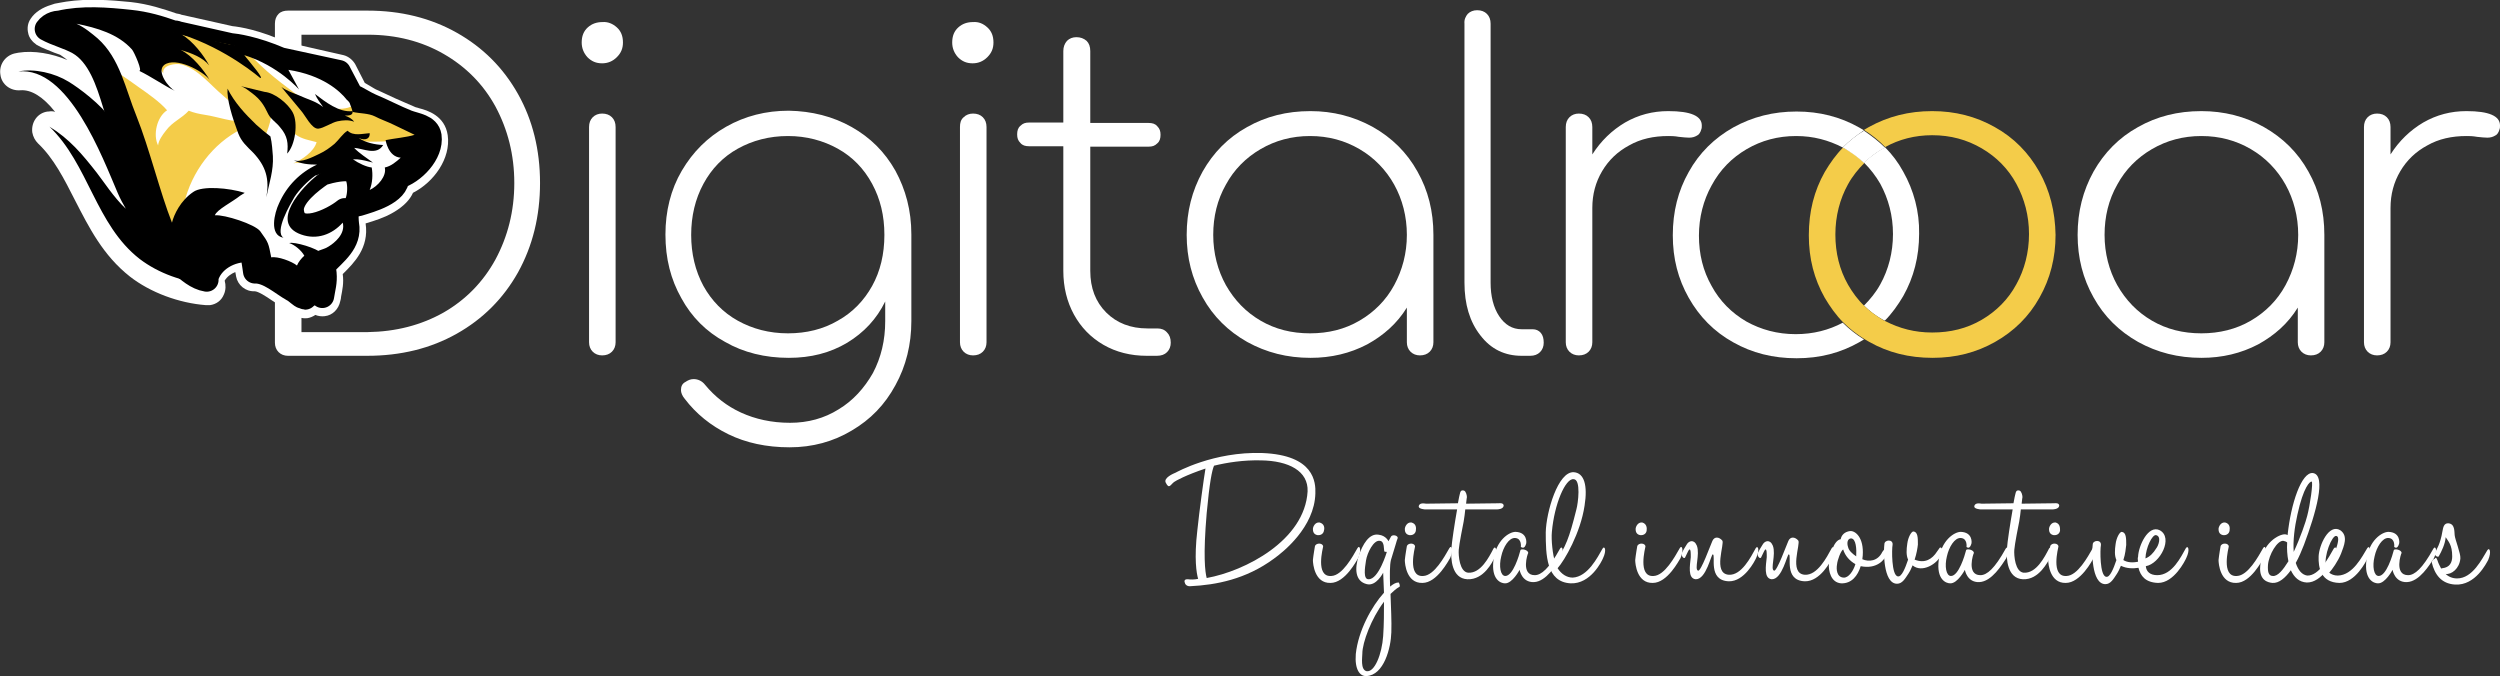
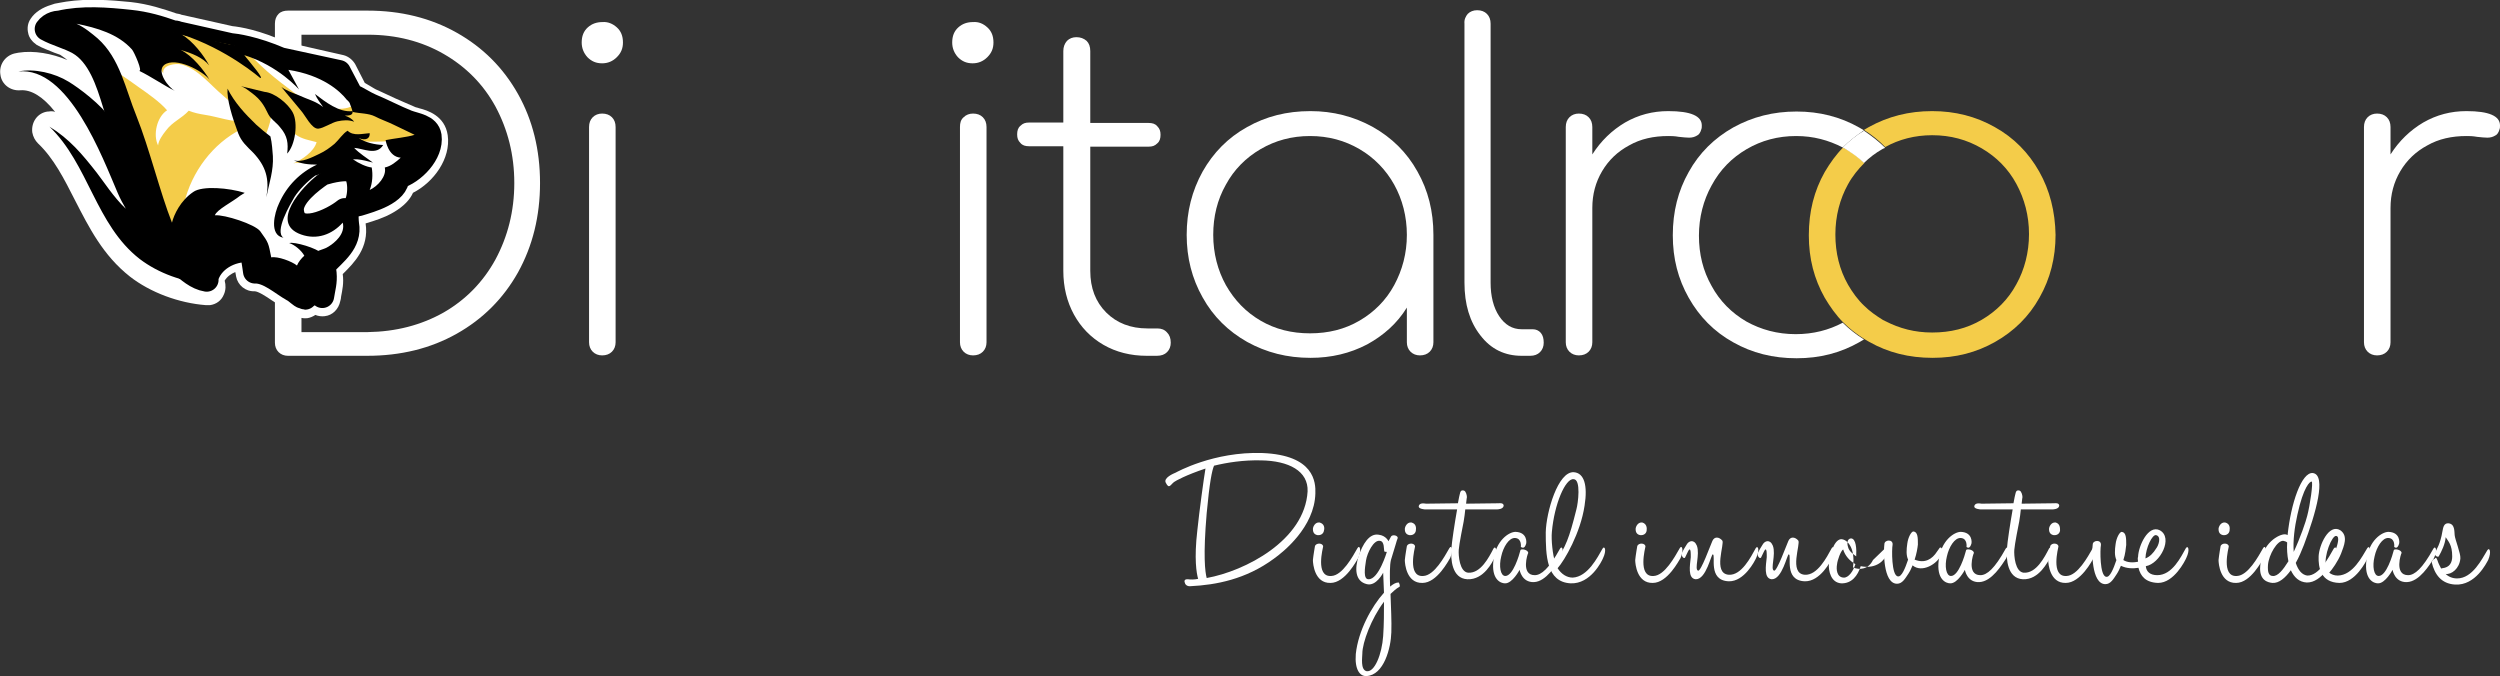
<svg xmlns="http://www.w3.org/2000/svg" version="1.1" id="Layer_1" x="0px" y="0px" viewBox="0 0 612 165.6" style="enable-background:new 0 0 612 165.6;" xml:space="preserve">
  <rect x="0" y="0" width="612" height="165.6" fill="#333333" stroke="none" />
  <style type="text/css">
	.st0{fill:#FFFFFF;}
	.st1{enable-background:new    ;}
	.st2{fill:none;stroke:#000000;stroke-width:5.812;stroke-linecap:round;stroke-linejoin:round;stroke-miterlimit:10;}
	.st3{fill:#F4CC49;}
	.st4{fill:#F06837;}
	.st5{fill:none;}
</style>
  <path class="st0" d="M111.8,8c6.4,3.6,11.4,8.6,15,15c3.6,6.4,5.4,13.7,5.4,21.8c0,8.1-1.8,15.4-5.4,21.9c-3.6,6.4-8.6,11.4-15,15  s-13.7,5.4-21.9,5.4H70.5c-0.9,0-1.7-0.3-2.3-0.9c-0.6-0.6-0.9-1.4-0.9-2.3V5.8c0-1,0.3-1.8,0.9-2.4s1.4-0.8,2.3-0.8H90  C98.1,2.6,105.4,4.4,111.8,8z M108.6,76.5c5.4-3.1,9.7-7.5,12.7-13c3-5.6,4.6-11.8,4.6-18.7c0-6.9-1.6-13.1-4.6-18.7  c-3-5.5-7.3-9.8-12.7-12.9c-5.4-3.1-11.6-4.7-18.5-4.7H73.8v72.8H90C96.9,81.2,103.1,79.6,108.6,76.5z" />
  <path class="st0" d="M151,6.7c1,0.9,1.5,2.1,1.5,3.7c0,1.5-0.5,2.6-1.5,3.6s-2.2,1.5-3.6,1.5c-1.5,0-2.6-0.5-3.6-1.5  c-0.9-1-1.4-2.2-1.4-3.6c0-1.6,0.5-2.8,1.5-3.7c1-0.9,2.2-1.3,3.6-1.3C148.8,5.3,150,5.8,151,6.7z M145.1,28.7  c0.6-0.6,1.4-0.9,2.3-0.9c1,0,1.8,0.3,2.4,0.9c0.6,0.6,0.9,1.4,0.9,2.4v52.7c0,0.9-0.3,1.7-0.9,2.3c-0.6,0.6-1.4,0.9-2.4,0.9  c-0.9,0-1.7-0.3-2.3-0.9s-0.9-1.4-0.9-2.3V31.1C144.2,30.1,144.5,29.3,145.1,28.7z" />
-   <path class="st0" d="M208.5,31.1c4.6,2.6,8.1,6.1,10.7,10.7c2.5,4.6,3.9,9.7,3.9,15.6v21.2c0,5.7-1.3,11-3.9,15.7  c-2.6,4.8-6.1,8.4-10.7,11.1c-4.5,2.7-9.6,4.1-15.2,4.1c-5.7,0-10.7-1.1-15-3.2s-7.9-5-10.7-8.7c-0.6-0.7-0.9-1.5-0.9-2.1  c0-0.9,0.3-1.6,1.1-2c0.6-0.4,1.2-0.7,2-0.7c1.1,0,2.1,0.5,2.8,1.4c2.4,2.9,5.3,5.2,8.8,6.8c3.5,1.6,7.5,2.5,12,2.5  c4.4,0,8.4-1.1,11.9-3.3c3.5-2.1,6.3-5.2,8.4-8.9c2-3.8,3-8,3-12.7v-4.8c-2.1,4.3-5.2,7.6-9.3,10.1c-4.2,2.5-8.9,3.7-14.3,3.7  c-5.8,0-11.1-1.3-15.6-3.9c-4.6-2.5-8.2-6.1-10.7-10.7c-2.6-4.6-3.9-9.7-3.9-15.6c0-5.7,1.3-11,4-15.6s6.3-8.2,10.9-10.8  c4.6-2.6,9.7-3.9,15.3-3.9C198.7,27.2,203.9,28.5,208.5,31.1z M205.1,78.5c3.6-2,6.4-4.9,8.4-8.5s3-7.8,3-12.5s-1-8.8-3-12.5  s-4.8-6.6-8.4-8.6c-3.6-2-7.7-3.1-12.2-3.1c-4.6,0-8.7,1.1-12.3,3.1s-6.4,4.9-8.4,8.6s-3,7.9-3,12.5s1,8.8,3,12.5  c2,3.6,4.8,6.5,8.4,8.5c3.6,2,7.7,3.1,12.3,3.1C197.4,81.6,201.5,80.6,205.1,78.5z" />
  <path class="st0" d="M241.7,6.7c1,0.9,1.5,2.1,1.5,3.7c0,1.5-0.5,2.6-1.5,3.6s-2.2,1.5-3.6,1.5c-1.5,0-2.6-0.5-3.6-1.5  c-0.9-1-1.4-2.2-1.4-3.6c0-1.6,0.5-2.8,1.5-3.7c1-0.9,2.2-1.3,3.6-1.3C239.6,5.3,240.7,5.8,241.7,6.7z M235.9,28.7  c0.6-0.6,1.4-0.9,2.3-0.9c1,0,1.8,0.3,2.4,0.9c0.6,0.6,0.9,1.4,0.9,2.4v52.7c0,0.9-0.3,1.7-0.9,2.3c-0.6,0.6-1.4,0.9-2.4,0.9  c-0.9,0-1.7-0.3-2.3-0.9s-0.9-1.4-0.9-2.3V31.1C235,30.1,235.2,29.3,235.9,28.7z" />
  <path class="st0" d="M285.7,81.4c0.6,0.6,0.9,1.4,0.9,2.5c0,0.9-0.3,1.7-0.9,2.3c-0.6,0.6-1.4,0.9-2.5,0.9h-2.5  c-3.9,0-7.5-0.9-10.6-2.7c-3.1-1.8-5.5-4.3-7.2-7.4s-2.6-6.7-2.6-10.7V35.8h-8.4c-0.9,0-1.6-0.2-2.1-0.8c-0.6-0.6-0.8-1.2-0.8-2.1  s0.2-1.6,0.8-2.1c0.6-0.6,1.2-0.8,2.1-0.8h8.4V12.5c0-1,0.3-1.8,0.9-2.5c0.6-0.6,1.4-0.9,2.3-0.9c1,0,1.8,0.3,2.5,0.9  c0.6,0.6,0.9,1.4,0.9,2.5v17.6h14.3c0.9,0,1.6,0.2,2.1,0.8c0.6,0.6,0.8,1.2,0.8,2.1s-0.2,1.6-0.8,2.1c-0.6,0.6-1.2,0.8-2.1,0.8  h-14.3v30.4c0,4.2,1.3,7.6,3.9,10.2s6,3.9,10.1,3.9h2.4C284.3,80.4,285.1,80.7,285.7,81.4z" />
  <path class="st0" d="M336.1,31.1c4.6,2.6,8.3,6.2,10.9,10.9c2.6,4.6,3.9,9.7,3.9,15.5v26.3c0,0.9-0.3,1.7-0.9,2.3  c-0.6,0.6-1.4,0.9-2.4,0.9c-0.9,0-1.7-0.3-2.3-0.9c-0.6-0.6-0.9-1.4-0.9-2.3v-8.5c-2.4,3.9-5.7,6.8-9.7,9c-4.2,2.2-8.8,3.3-13.9,3.3  c-5.7,0-10.8-1.3-15.5-3.9c-4.6-2.6-8.3-6.2-10.9-10.9c-2.6-4.6-3.9-9.7-3.9-15.3c0-5.7,1.3-10.8,3.9-15.5  c2.6-4.6,6.2-8.3,10.9-10.9c4.6-2.6,9.7-3.9,15.5-3.9C326.3,27.2,331.4,28.5,336.1,31.1z M332.8,78.5c3.6-2.1,6.5-5,8.5-8.7  s3.1-7.8,3.1-12.3s-1.1-8.7-3.1-12.3c-2-3.6-4.9-6.6-8.5-8.7s-7.6-3.2-12.1-3.2s-8.5,1.1-12.1,3.2s-6.5,5-8.5,8.7  C298,48.9,297,53,297,57.5s1.1,8.7,3.1,12.3c2.1,3.7,4.9,6.6,8.5,8.7s7.6,3.1,12.1,3.1C325.2,81.6,329.2,80.6,332.8,78.5z" />
  <path class="st0" d="M359.3,3.4c0.6-0.6,1.4-0.9,2.3-0.9c1,0,1.8,0.3,2.4,0.9s0.9,1.4,0.9,2.4v63.4c0,3.3,0.7,6.1,2.1,8.2  s3.2,3.2,5.5,3.2h2.7c0.8,0,1.5,0.3,2,0.9s0.7,1.4,0.7,2.4c0,0.9-0.3,1.7-0.9,2.3c-0.6,0.6-1.4,0.9-2.4,0.9h-2.1  c-4.1,0-7.5-1.6-10.1-5c-2.6-3.3-3.9-7.6-3.9-12.9V5.8C358.4,4.8,358.8,4,359.3,3.4z" />
  <path class="st0" d="M416.6,30.7c0,0.3,0,0.7-0.1,0.9c-0.2,0.8-0.6,1.4-1.1,1.6c-0.5,0.3-1.1,0.5-1.9,0.5c-0.7,0-1.5-0.1-2.5-0.2  c-1.1-0.2-2-0.2-2.6-0.2c-3.6,0-6.8,0.7-9.6,2.3c-2.8,1.5-5,3.6-6.6,6.3c-1.6,2.7-2.4,5.7-2.4,9v32.9c0,0.9-0.3,1.7-0.9,2.3  c-0.6,0.6-1.4,0.9-2.4,0.9c-0.9,0-1.7-0.3-2.3-0.9c-0.6-0.6-0.9-1.4-0.9-2.3V31.1c0-1,0.3-1.8,0.9-2.4s1.4-0.9,2.3-0.9  c1,0,1.8,0.3,2.4,0.9s0.9,1.4,0.9,2.4v6.7c2.1-3.3,4.8-5.9,8-7.8c3.3-1.9,6.8-2.8,10.6-2.8C413.9,27.2,416.6,28.4,416.6,30.7z" />
  <g class="st1">
    <g class="st1">
-       <path class="st0" d="M554.2,31.1c4.6,2.6,8.3,6.2,10.9,10.9c2.6,4.6,3.9,9.7,3.9,15.5v26.3c0,0.9-0.3,1.7-0.9,2.3    c-0.6,0.6-1.4,0.9-2.4,0.9c-0.9,0-1.7-0.3-2.3-0.9s-0.9-1.4-0.9-2.3v-8.5c-2.4,3.9-5.7,6.8-9.7,9c-4.2,2.2-8.8,3.3-13.9,3.3    c-5.7,0-10.8-1.3-15.5-3.9c-4.6-2.6-8.3-6.2-10.9-10.9c-2.6-4.6-3.9-9.7-3.9-15.3c0-5.7,1.3-10.8,3.9-15.5    c2.6-4.6,6.2-8.3,10.9-10.9c4.6-2.6,9.7-3.9,15.5-3.9C544.4,27.2,549.6,28.5,554.2,31.1z M551,78.5c3.6-2.1,6.5-5,8.5-8.7    s3.1-7.8,3.1-12.3s-1.1-8.7-3.1-12.3c-2-3.6-4.9-6.6-8.5-8.7s-7.6-3.2-12.1-3.2s-8.5,1.1-12.1,3.2s-6.5,5-8.5,8.7    c-2.1,3.7-3.1,7.8-3.1,12.3s1.1,8.7,3.1,12.3c2.1,3.7,4.9,6.6,8.5,8.7s7.6,3.1,12.1,3.1C543.3,81.6,547.4,80.6,551,78.5z" />
      <path class="st0" d="M612,30.7c0,0.3,0,0.7-0.1,0.9c-0.2,0.8-0.6,1.4-1.1,1.6c-0.5,0.3-1.1,0.5-1.9,0.5c-0.7,0-1.5-0.1-2.5-0.2    c-1.1-0.2-2-0.2-2.6-0.2c-3.6,0-6.8,0.7-9.6,2.3c-2.8,1.5-5,3.6-6.6,6.3c-1.6,2.7-2.4,5.7-2.4,9v32.9c0,0.9-0.3,1.7-0.9,2.3    c-0.6,0.6-1.4,0.9-2.4,0.9c-0.9,0-1.7-0.3-2.3-0.9s-0.9-1.4-0.9-2.3V31.1c0-1,0.3-1.8,0.9-2.4c0.6-0.6,1.4-0.9,2.3-0.9    c1,0,1.8,0.3,2.4,0.9c0.6,0.6,0.9,1.4,0.9,2.4v6.7c2.1-3.3,4.8-5.9,8-7.8c3.3-1.9,6.8-2.8,10.6-2.8C609.3,27.2,612,28.4,612,30.7z    " />
    </g>
  </g>
  <g>
    <path class="st0" d="M0.1,18.3c0.3,2.4,2.5,4,4.9,3.8c2.6-0.2,5.5,1.5,8.5,5.3c-0.5-0.2-1-0.2-1.6-0.1l0,0l0,0c-0.1,0-0.1,0-0.2,0   l0,0l0,0l0,0c-2.5,0.3-4.1,2.6-3.8,5.1c0.2,1.1,0.7,2,1.4,2.7c3.9,3.7,6.4,8.7,9.1,14c3.4,6.6,6.8,13.4,13.4,18.6   c5,3.9,12,6.5,18.6,7c0.3,0,0.7,0,1,0c1.5-0.2,2.8-1.1,3.4-2.6c0.5-1.1,0.5-2.3,0.2-3.4c0.6-1,1.6-1.7,2.6-2.1   c0.1,0.3,0.1,0.7,0.2,1.1c0.4,2.1,2.3,3.7,4.5,3.6c0.9,0,2.9,1.3,4.2,2.2c0.9,0.6,1.9,1.2,2.9,1.8c0.1,0.1,0.3,0.2,0.5,0.4   c0.7,0.6,1.6,1.1,2.5,1.6c0.8,0.5,1.8,0.7,2.8,0.6c0.7-0.1,1.4-0.4,2-0.8c0.7,0.3,1.6,0.4,2.3,0.3l0,0c1.9-0.2,3.4-1.7,3.8-3.7   c0.1-0.4,0.2-0.7,0.2-1.1c0.3-1.6,0.7-3.3,0.4-5.5l0,0l0.2-0.2c2.5-2.5,6.3-6.2,5.4-12.2c0.1,0,0.2-0.1,0.3-0.1   c1.7-0.5,4.3-1.3,6.5-2.6c2.6-1.5,4.1-3.2,4.8-4.8c5.1-2.6,9.3-8.4,8.5-14.1c-0.7-4.8-5-6.1-7-6.6c-0.5-0.2-0.9-0.2-1.2-0.4   c-1.5-0.6-2.9-1.3-4.6-2c-1.4-0.7-2.9-1.3-4.3-2c-0.6-0.2-1.3-0.7-2-1.1c-0.4-0.2-0.8-0.5-1.2-0.7L87,15.8c-0.6-1.1-1.7-2-2.9-2.3   L70,10.3c-6.4-2.9-11.1-3.7-13.1-3.9c-3.2-0.7-8.8-2-12.5-2.8c-0.4-0.2-0.8-0.2-1.2-0.3C40,2.2,36.4,1,32,0.5   C27,0,21.5-0.4,16.2,0.4c-1,0.2-1.9,0.3-2.8,0.5c-0.3,0.1-0.6,0.2-0.9,0.3c-2,0.6-3.9,1.7-5,3.4c-0.7,1-0.9,2.3-0.6,3.5   C7.1,9.3,8,10.3,9,11c1.4,0.8,2.9,1.3,4.3,1.9c0.5,0.2,0.9,0.3,1.4,0.5l0.3,0.2c0.6,0.4,1,0.7,1.5,1.1c-3.8-1.6-8.2-2.4-12-1.8   c-0.3,0.1-0.7,0.1-1,0.2C1.2,13.7-0.3,15.9,0.1,18.3z" />
    <path class="st2" d="M11.4,7.1c2.3,1.3,5.3,2,7.8,3.4c5.1,2.9,7.2,9.7,8.8,14.9c3.2,9.7,5.4,19.8,9.7,29.2c1.6,3.5,3.4,7.4,6.5,10   c1.8,1.6,3.9,3.5,6.4,3.9c-0.2-0.2-0.4-0.6-0.5-0.9c0.2,0.2,0.3,0.4,0.4,0.6c1.1-4.5,6-7.2,10.5-6.9c1.1,1.6,1.1,3.4,1.4,5.2   c3.3-0.1,6.6,3,9.3,4.5c0.7,0.3,1.9,1.6,2.5,1.7c0.9,0.2,0.1,0.4,1-0.2c1.1-0.8,2-2.7,2.1-3.9c1,1.1,1.1,2.7,1.6,3.9   c0.3-2,0.8-3.4,0.6-5.6c-0.1-0.5-0.1-1.2-0.2-2l0,0c2.7-2.9,6.5-5.5,5.7-10c-0.2-1.2,0.1-1.9-0.6-3.5c-2.9,2.4-12.2,7-12.9,0.3   c-0.4-3.5,4.6-7.3,7.4-9.2c2.3-0.7,5.9-1.5,7.4-0.7c2.1,1.1,1.9,6.6,0.7,8.4c0.4-0.2,0.8-0.3,1.2-0.6C88,49.8,88,49.8,87.8,50   c2.9-0.9,9.6-2.7,9.5-6.6c3.9-1.1,8.5-5.8,7.9-10.1c-0.4-2.5-3.4-2.7-5.5-3.5c-3-1.2-6-2.8-8.9-4c-1.6-0.7-3.2-1.8-4.8-2.5l-3-5.7   l-14.3-3.1c-6.5-2.8-11.1-3.4-12.3-3.5c-2.9-0.7-9.1-2-12.9-2.9c-0.4-0.2-0.7-0.2-1.1-0.2C39,6.7,35.7,5.7,31.8,5.3   c-5.6-0.6-11.7-1.1-17.2,0.2c0.2,0,0.4,0.1,0.7,0.1C14.2,5.3,12.4,5.7,11.4,7.1z M16,5.4C16,5.4,15.9,5.4,16,5.4   C15.9,5.4,15.9,5.4,16,5.4C15.9,5.4,15.9,5.4,16,5.4z" />
    <path d="M79.4,65c2.7-2.9,6.5-5.5,5.7-10c-0.2-1.2,0.1-1.9-0.6-3.5c-2.9,2.4-12.2,7-12.9,0.3c-0.4-3.7,5-7.6,7.7-9.4   c1.6-1.1,3.3-1.6,5-2.5c-0.1-1.4-1.3-1.9-2.5-2.2c-2.8-0.8-5.2,0.1-7.7,1.2c-6,2.7-10.1,9.2-10.5,15.6c-0.3,5.9,2.1,10.9,8.5,11.4   C75,66.1,78.4,66.1,79.4,65z" />
    <path class="st0" d="M14.2,5.8c2,1.1,3.9,2.6,5.6,4.1c2,1.9,3.9,3.9,5.7,6.1c1.7,2.1,3.2,4.3,4.5,6.7c3.3,5.8,5,12.4,7,18.8   c1,3.2,2,6.4,3.4,9.5c1.4,3.2,2.9,6.1,4.8,9.2c0.1,0.2,0.2,0.3,0.3,0.5s0.2,0.3,0.3,0.5c1-1.8,3.1-2.5,5-3.3c2.4-0.8,5.6-2.2,8-1.1   c1.9,0.8,2.8,3,3.6,4.8c0.9,2,1.6,3.4,3.8,4c1.5,0.4,2.9,0.5,4.3,1.1c1.1,0.5,2.1,1.6,3.4,1.9c0.6-0.7,1.1-1.6,1.9-2.1   c0.2,0.3,0.7,0.7,1,1.1c0.9-1.7-0.6-3.9,0.1-5.4c0.3-0.8,2.2-1.1,3.1-1.6c2-1.1,4.6-3.4,3.9-6.1c-2.6,2.9-6.3,4.3-10.2,2.9   c-7.9-2.8,0.4-11.8,4.1-14.6c2.7-2,5.7-4.1,9.2-2.5c3.7,1.6,3.9,4.8,2.3,8c1.8-1.7,4.5-2,6-3.9c1-1.4,1-3.3,2.3-4.1   c2.2-1.5,5.1-4.5,2.1-6.6c0,0-0.1-0.1-0.2-0.1c-3.6-2.4-8.1-3.5-11.6-6.3c-0.7-0.6-1.2-1.3-1.6-2c-0.6-1-1.1-2-1.8-2.9   c-1.4-1.6-3.4-2.7-5.4-3.5c-5.3-2.3-10.9-4.6-16.4-6.2c-1.5-0.4-3-0.8-4.6-1.2c-3.4-0.8-6.7-1.4-10.1-2l-0.2-0.1   c-7.6-2-15.6-2.8-23.5-3.2c-1.1-0.1-2.1-0.1-3.2-0.2C18.8,5.6,16.9,5.4,14.2,5.8z" />
    <path class="st3" d="M25.4,15.9c3,1.4,5.7,3.4,8.5,5.4c2.3,1.6,5.3,3.7,7,5.7c-2.5,1.6-3.5,6-2.2,8.6c0.1-1.2,1.1-2.6,1.9-3.6   c1.6-2.2,3.9-3,5.6-4.9c1.2,0.5,2.6,0.8,3.9,1c3.4,0.5,6.7,1.9,10.2,1.6c-0.9-1-1.4-2.2-2.4-3.2c-1.1-1.1-2.1-2.1-3.4-3.2   c-3-2.5-6-6.4-10-7.5c-1.4-0.4-5,0.1-4.5,2.2c-2-3.5-5.2-6.3-8.6-8.4c-1.9-1.2-4.5-2.7-7.1-3.5c7.9,0.4,15.9,1.1,23.5,3.2L48,9.4   c3.4,0.6,6.7,1.1,10.1,2c2,1.1,4,2.9,5.7,4.6c2.1,2,4.5,3.9,6.9,5.7c3.2,2.5,6.5,4.9,10.7,5c1,0,3.9,0,4.8-0.8   c0.2-0.2,0.2-0.4,0.2-0.7c0.4,0.7,0.7,1.9,1.6,2c7.9,1.1,12.5,4.4,16.1,6.8c0.1,0-3.2,2-3.1,2c-0.9,0.7-3.3-1.6-4.5-1.5   c-3.9,0.2-8.3,0.5-12-0.7c-1.5,2.5-4.6,5.2-7.5,6c-1.8,0.5-3.4-0.3-5.2,0.2c2-0.8,5.1-2.9,5.7-5.2c-1.8-0.5-3.5-0.7-5.2-1.9   c-3.4-2.3-3.9-6.7-6.8-9.5c-0.2,1,0.6,2.2,0.7,3.2c0.2,1.1,0.2,2.2-0.1,3.3c-0.5,1.9-1.3,3.7-2,5.6c-0.3-0.3-0.7-0.7-1.1-0.8   c0.2-2-1.6-4.3-3.9-3.1c-7,3.5-12.2,10.5-14,18.1c-0.7,3.2-0.9,6.6-0.7,9.8c-1.1-1.6-2-3.9-2.5-5.2c-1.2-2.7-2.2-5.5-3.4-8.3   c-1.6-3.4-2.9-7.2-3.7-10.9c-0.6-2.8-1.6-5.5-2.8-8C30,23.1,26.8,19.8,25.4,15.9C25.3,15.9,25.4,15.9,25.4,15.9z" />
    <path class="st4" d="M18.8,5.3c0.3-0.1,0.7-0.1,1.1-0.2C19.5,5.3,19.1,5.3,18.8,5.3z" />
    <g>
      <path d="M86.7,29.8c-1.4-0.5-2.6-0.4-4.1-0.1c-1.4,0.3-3.4,1.7-4.7,1.8c-1.6,0.1-3.2-3.3-4.2-4.4c-1.6-2-3.3-3.9-4.8-5.8    c1,0.8,2.9,1.5,4.2,2c2.1,1,4.1,1.4,6,2.9c-0.7-1-1.5-2-2-3.2c2.5,1.9,5.9,4.6,9.2,4.2c0.2,1.1-1,1.1-1.9,1.1    C85.3,28.6,86.1,29,86.7,29.8z" />
      <path d="M65.7,28c-1.1-2.3-1.9-3.6-4-5.2c-0.8-0.6-1.8-1.4-2.7-1.7l5.8,1.4c2.4,0.2,5.7,2.8,6.9,5.1c1.3,2.5,0.6,7.9-1.4,10    c0.3-2.5,0.1-4.3-1.7-6.4C67.6,29.9,66.4,29.3,65.7,28z" />
      <path d="M62,37.4c-1.6-1.6-2.9-2.7-3.7-4.8c-1.5-4-2.8-8.3-2.6-10.9c1.7,3.4,4.3,6.2,7,8.8c1.1,1,2.3,2,3.5,2.9    c0.4,1.6,0.5,3.6,0.6,4.8c0.2,3.5-0.9,6.6-1.6,10.1C66,43.8,65.1,40.7,62,37.4z" />
      <path d="M4.5,17.5c3.9-0.8,8.9,0.4,12.3,2.5c2.5,1.5,8,5.6,10.5,9.3c-2.1-7.4-2.6-14.4-9.7-19.3c1.7,1.1,3.4,2.3,5.1,3.5    c-1-1.2-2.1-2.3-3.4-3c-0.9-0.5-1.8-0.9-2.8-1.3c0.4,0.2,0.8,0.5,1.1,0.7c-0.4-0.2-0.8-0.5-1.1-0.7c-1.7-0.7-3.4-1.2-5-2    c0.9-1.4,2.7-1.7,3.7-1.7c-0.2,0-0.4-0.1-0.7-0.1C20,4.2,26.1,4.6,31.7,5.2c3.9,0.4,7.1,1.4,10.6,2.6C42.7,7.9,43.1,8,43.4,8    c3.9,0.8,10.1,2.2,12.9,2.9c1.2,0.1,5.9,0.7,12.3,3.5l14.2,3.2l3,5.7c1.6,0.7,3.3,1.9,4.8,2.5c3,1.2,5.9,2.8,8.9,4    c2.2,0.9,5.1,1,5.5,3.5c0.7,4.3-3.9,9-7.9,10.1c0.1,3.9-6.6,5.7-9.5,6.6c0.2-0.2,0.2-0.2,0.4-0.4c-0.3,0.2-0.7,0.4-1.2,0.6    c1.1-1.6,1.4-7.2-0.7-8.4c-1.9-1-7,0.3-8.8,1.2v-0.1c-2.1,1.5-4.1,3.6-5.2,5.3c-1.1,1.9-5,8.5-2.7,10c-3.6-0.6-2.2-6.1-1.1-8.4    c1.9-4.3,5.2-7.6,9.3-9.5c-2,0-4.1-0.2-5.7-1.1c1.9,0.7,4.5-0.7,6.2-1.5c1.5-0.7,2.6-1.5,3.8-2.5c1-0.9,2.1-2.6,3.2-3.2    c1.4,1.4,3.7,0.7,5.4,0.6c0.1,1.1-0.7,2-2.7,1.2c1.7,1.1,3.9,1.6,6,1.7c-1.6,2.7-5,0.8-7.1,0.7c1.2,1.3,3.1,2.5,4.6,3.6    c-1.2-0.3-2.6-0.7-3.9-0.8c-0.3,0-0.7,0-1,0c1.4,1,3.4,1.9,4.6,2c0.3,1.7,0.2,3.8-0.5,5.5c2-0.9,4.2-3.4,3.7-5.5    c1.5-0.3,2.8-1.4,3.9-2.4c-3.1-0.2-3.7-4.3-3.7-4.3c1.9-0.4,5.3-0.7,7.1-1.3c0,0-3.5-1.7-5.2-2.5c-1.2-0.6-3.4-1.4-4.5-2    c-1.6-0.8-3.7-0.7-5.5-1.1c-0.1-0.8-0.5-1.5-0.7-2.2c-0.1-0.2-0.3-0.4-0.6-0.7c-0.1,0-0.1-0.1-0.2-0.2c-1.6-2-5.8-5.9-14.2-7.2    l2.6,4.8c0,0-5-5.8-13.4-8.4c2,2.5,4.8,5.7,3.9,5.6c0,0-8.1-7.1-19.3-10.7c2.9,1.7,5.5,5.2,6.8,7.6c-1.6-2-4.4-3-7-3.8    c2.9,1.4,5.7,5,7.1,7.3c-1.6-2.1-8.3-5.7-11.1-3.6c-2,1.6,1.1,5.6,2.7,6.4c-3-1.5-5.8-3.5-8.9-5c1.1,0.5-1.2-4.7-1.7-5.2    c-3.4-3.8-8.6-5.3-13.6-6.3c2,0.9,3.9,2.5,5.2,3.6c5.5,4.9,6.8,12.4,9.5,19c3.2,8,5.8,18.8,8.7,26.1c0.5-2,2.1-5.4,5.2-7.5    c2.2-1.6,8.8-1,12.6,0.2c-0.2,0.2-0.7,0.4-1.1,0.7c-2,1.6-5.7,3.4-6.2,4.8c2.4-0.2,9.8,2.2,11.1,3.9c2.1,2.9,2,2.9,2.7,6.4    c1.6-0.3,5.1,1,6.3,2c0.3-0.8,1.1-1.8,1.8-2.4c-0.7-1.3-2.4-2.7-3.7-3.1c1.2-0.4,7,1.3,7.8,2.5c0.7,1.1,0.5,3.5,0.7,4.8    c0.2,2.1-0.2,3.6-0.6,5.6c-0.6-1.1-0.7-2.7-1.6-3.9c-0.2,1.2-1.1,3.1-2.1,3.9c-0.9,0.7-0.1,0.5-1,0.2c-0.7-0.2-1.9-1.4-2.5-1.7    c-2.8-1.5-6-4.6-9.3-4.5c-0.3-1.8-0.2-3.7-1.4-5.2c-4.5-0.3-9.3,2.4-10.5,6.9c-0.1-0.2-0.2-0.4-0.4-0.6c0.2,0.3,0.3,0.7,0.5,0.9    c-0.4-0.1-0.8-0.2-1.1-0.3c0.4,0.4,0.9,0.9,1.3,1.3c-5.7-0.3-11.8-2.5-16.4-6C23.4,55,21.7,40.2,12.1,31c4.9,3,8,6.7,11.6,11.3    c1.5,1.9,4.2,6.1,7.1,8.8c-0.7-1.2-1.4-2.5-2-3.9C25.1,38.6,16.8,16.2,4.5,17.5z" />
    </g>
  </g>
  <path class="st5" d="M442.7,57.4c0-5.7,1.3-10.8,3.9-15.5c1.2-2.2,2.8-4.2,4.5-6c-3.4-1.9-7.2-2.8-11.4-2.8c-4.5,0-8.5,1.1-12.1,3.2  s-6.5,5-8.5,8.7c-2.1,3.7-3.1,7.8-3.1,12.3s1.1,8.7,3.1,12.3c2.1,3.7,4.9,6.6,8.5,8.7s7.6,3.1,12.1,3.1c4.2,0,8-0.9,11.5-2.8  c-1.7-1.8-3.3-3.8-4.5-6C444,68.3,442.7,63.1,442.7,57.4z" />
  <path class="st5" d="M469.9,57.4c0,5.7-1.3,10.7-3.9,15.3c-1.2,2.2-2.8,4.2-4.5,6c3.4,1.9,7.3,2.8,11.5,2.8c4.5,0,8.5-1.1,12.1-3.1  c3.6-2.1,6.5-5,8.5-8.7s3.1-7.8,3.1-12.3s-1.1-8.7-3.1-12.3c-2-3.7-4.9-6.6-8.5-8.7s-7.6-3.2-12.1-3.2c-4.2,0-8,1-11.5,2.9  c1.7,1.7,3.2,3.7,4.4,5.9C468.5,46.6,469.9,51.8,469.9,57.4z" />
  <path class="st5" d="M460.3,69.8c2-3.7,3.1-7.8,3.1-12.3s-1.1-8.7-3.1-12.3c-1.1-2-2.5-3.7-4-5.2c-1.6,1.6-2.9,3.3-4,5.2  c-2.1,3.7-3.1,7.8-3.1,12.3s1.1,8.7,3.1,12.3c1.1,2,2.5,3.7,4,5.2C457.8,73.5,459.2,71.8,460.3,69.8z" />
  <g>
    <path class="st0" d="M427.6,36.5c3.6-2.1,7.6-3.2,12.1-3.2c4.2,0,7.9,1,11.4,2.8c1.6-1.6,3.3-2.9,5.2-4.2c-0.4-0.2-0.8-0.5-1.2-0.7   c-4.6-2.6-9.7-3.9-15.3-3.9c-5.7,0-10.8,1.3-15.5,3.9c-4.6,2.6-8.3,6.2-10.9,10.9c-2.6,4.6-3.9,9.7-3.9,15.5   c0,5.7,1.3,10.7,3.9,15.3c2.6,4.6,6.2,8.3,10.9,10.9c4.6,2.6,9.7,3.9,15.5,3.9c5.7,0,10.7-1.3,15.3-3.9c0.4-0.2,0.8-0.5,1.2-0.7   c-1.9-1.2-3.6-2.5-5.2-4.1c-3.4,1.8-7.2,2.8-11.5,2.8c-4.5,0-8.5-1.1-12.1-3.1c-3.6-2.1-6.5-5-8.5-8.7c-2.1-3.7-3.1-7.8-3.1-12.3   S417,49,419,45.4C421.1,41.5,424,38.6,427.6,36.5z" />
-     <path class="st0" d="M465.9,42c-1.2-2.2-2.7-4.2-4.4-5.9c-0.2,0.1-0.4,0.2-0.7,0.3c-1.6,1-3.2,2.1-4.5,3.4c1.6,1.6,2.9,3.3,4,5.2   c2,3.7,3.1,7.8,3.1,12.3s-1.1,8.7-3.1,12.3c-1.1,2-2.5,3.7-4,5.2c1.3,1.3,2.9,2.5,4.5,3.4c0.2,0.1,0.4,0.2,0.6,0.3   c1.7-1.7,3.2-3.8,4.5-6c2.6-4.6,3.9-9.7,3.9-15.3C469.9,51.8,468.5,46.6,465.9,42z" />
  </g>
  <path class="st3" d="M499.2,42c-2.6-4.6-6.2-8.3-10.9-10.9c-4.6-2.6-9.7-3.9-15.3-3.9c-5.7,0-10.8,1.3-15.5,3.9  c-0.4,0.2-0.8,0.5-1.2,0.7c1.9,1.2,3.7,2.6,5.2,4.2c3.4-1.9,7.3-2.9,11.5-2.9c4.5,0,8.5,1.1,12.1,3.2s6.5,5,8.5,8.7  s3.1,7.8,3.1,12.3s-1.1,8.7-3.1,12.3c-2,3.7-4.9,6.6-8.5,8.7s-7.6,3.1-12.1,3.1c-4.3,0-8-1-11.5-2.8c-0.2-0.1-0.4-0.2-0.6-0.3  c-1.6-1-3.2-2.1-4.5-3.4c-1.6-1.5-2.9-3.3-4-5.2c-2.1-3.7-3.1-7.8-3.1-12.3s1.1-8.7,3.1-12.3c1.1-2,2.5-3.7,4-5.2  c-1.3-1.3-2.9-2.5-4.5-3.4c-0.2-0.2-0.5-0.2-0.7-0.4c-1.7,1.7-3.2,3.8-4.5,6c-2.6,4.6-3.9,9.7-3.9,15.5c0,5.7,1.3,10.7,3.9,15.3  c1.3,2.2,2.8,4.3,4.5,6c1.6,1.6,3.3,2.9,5.2,4.1c0.4,0.2,0.8,0.5,1.2,0.7c4.6,2.6,9.7,3.9,15.5,3.9c5.7,0,10.7-1.3,15.3-3.9  c4.6-2.6,8.3-6.2,10.9-10.9c2.6-4.6,3.9-9.7,3.9-15.3C503.1,51.8,501.8,46.6,499.2,42z" />
  <path class="st0" d="M451.1,36.1c0.2,0.2,0.5,0.2,0.7,0.4c1.6,1,3.2,2.1,4.5,3.4c1.3-1.3,2.9-2.5,4.5-3.4c0.2-0.1,0.4-0.2,0.7-0.3  c-1.6-1.6-3.3-2.9-5.2-4.2C454.4,33.1,452.7,34.5,451.1,36.1z" />
  <g>
    <path class="st0" d="M293.1,129.9c0.5-4.8,1.6-12.9,2-15.2c-4.8,1.6-7.3,3-7.7,3.3c-0.9,0.7-1.2,1.8-2,0.2   c-0.7-1.2,1.9-2.3,2.4-2.5c0.2-0.1,9.3-5.2,21.2-4.8c12.8,0.5,13.1,7.2,13,9.9c-0.2,8.2-7.8,14.3-10.2,16c-6.8,5-14.1,6.4-20.4,6.7   c-1.1,0.1-1.4-0.8-1.3-0.8c0.1,0.3-0.7-1,0.7-0.9c0.7,0.1,1.6,0.1,2.5-0.1C292.9,140.3,292.3,136.8,293.1,129.9z M295.4,141.5   c9.4-1.7,24-9.2,24.7-21.2c0.2-5-4.6-7.5-11.4-7.6c-4.3-0.1-8.2,0.5-11.5,1.3c-0.5,1.1-1.1,4.1-1.8,11.6   C294.5,136.1,295,140,295.4,141.5z" />
    <path class="st0" d="M325.7,142.7c-3.9,0.1-4.3-4.7-4.3-5.6c0.1-1.1,0.5-3.4,0.5-3.4c0.3-0.9,2-0.8,2,0.1c0,0.2-2,7.5,2,7.2   c2.7-0.1,5.2-4.7,6.4-6.8c0.5-0.9,1.1,0.3,0.2,2.4C332.1,137.2,329.3,142.7,325.7,142.7z M324.1,129.9c-0.1,0.7-0.7,1.2-1.6,1.1   c-1-0.2-1.1-1-1.1-1.5s0.5-1.7,1.6-1.6C324.2,128.2,324.3,129.2,324.1,129.9z" />
    <path class="st0" d="M334.6,143c-2.9-0.7-3-3.8-2-6.9c1-2.9,2.6-5.6,4.9-5.2c1.8,0.2,2.4,1.6,2.4,1.6l0.6-1.1   c0.3-0.7,2-0.3,1.6,0.5c-0.1,0.1-0.7,2.4-1.6,5.2c-0.3,1.2-0.3,3.7-0.2,6.5c0.7-0.6,1.4-1,2-1c0.2-0.2,0.6,1.1,0.2,1.1   c-0.7,0.4-1.4,1-2.1,1.7c0.1,3.2,0.3,6.7,0.2,9.4c-0.1,3.8-1.8,10.5-6.1,10.7c-1.6,0.1-2.9-1.6-2.6-5.4c0.6-5.7,3.9-11.7,6.9-15   c-0.1-2.9-0.2-4.9-0.2-4.9S336.9,143.6,334.6,143z M333.5,160c0,0.9-0.5,3.9,1,4.3c2,0.4,3.8-4.2,4.1-8.6c0.2-2.9,0.2-5.8,0.2-8.4   C335.7,151.4,333.5,157.3,333.5,160z M338.9,135c-0.2-0.4,0.1-2.5-1.1-2.6c-1.5-0.3-3.1,2.9-3.4,4.8s-0.7,4.6,0.6,4.6   c2.5,0.1,4.5-6.7,4.5-6.7S338.9,135.1,338.9,135z" />
    <path class="st0" d="M348.2,142.7c-3.9,0.1-4.3-4.7-4.3-5.6c0.1-1.1,0.5-3.4,0.5-3.4c0.3-0.9,2-0.8,2,0.1c0,0.2-2,7.5,2,7.2   c2.7-0.1,5.2-4.7,6.4-6.8c0.5-0.9,1.1,0.3,0.2,2.4C354.6,137.2,351.8,142.7,348.2,142.7z M346.6,129.9c-0.1,0.7-0.7,1.2-1.6,1.1   c-1-0.2-1.1-1-1.1-1.5s0.5-1.7,1.6-1.6C346.7,128.2,346.7,129.2,346.6,129.9z" />
    <path class="st0" d="M359.2,141.8c-3.8-0.2-4.1-4.9-3.9-7.5c0.1-1.6,0.8-6.2,1.4-9.6h-7.9c0,0-1.5-0.1-1.5-0.7   c0.1-1.1,1.6-0.7,1.8-0.7l7.8-0.1c0.2-1.2,0.4-2,0.4-2c0.2-0.9,0.3-1.3,1.1-1.1c0.5,0.2,0.7,1.2,0.7,1.6c0,0-0.1,0.5-0.2,1.6l8-0.1   c0,0,1.2-0.2,1.2,0.6c-0.1,0.9-1.6,0.9-1.6,0.9h-7.8c-0.1,0.9-0.2,1.9-0.4,3c-0.2,1-1.1,5.5-1.2,6.9s0.2,5.4,2.3,5.6   c3.1,0.2,5.1-3.8,6.2-5.9c0.5-0.8,1.1,0.3,0.2,2.4C365.4,137.4,363.3,142,359.2,141.8z" />
    <path class="st0" d="M375.5,142.5c-3,0.1-3.5-3-3.5-3s-1.8,3.4-3.6,3.3c-1,0-3.4-0.9-2.8-5.7c0.6-4.8,3.8-6.9,5.4-6.9   c2.9,0.1,2.7,2.6,2.6,2.9c-0.4,1.3-0.9,1-1.3,0.8c0,0,0.3-2.1-1.4-2.2c-1.5-0.1-2.9,2.2-3.4,4.5c-0.6,2.4-0.2,4.8,1,4.8   c1.9,0,3.4-5.1,3.7-6.3c0.1-0.5,2-0.1,1.9,0.7c-0.1,0-1.9,5.4,1.6,5.4c1.6,0,3.5-1.6,6.2-6.5c0.5-0.8,1.1,0.3,0.1,2.4   C381,138.2,378.5,142.4,375.5,142.5z" />
    <path class="st0" d="M392.3,134.3c0.5-0.8,1.1,0.3,0.1,2.4c-0.3,0.7-3,6.3-7.9,6.1c-6-0.3-6.1-7-6.1-12.5c0.1-4.9,3-15,6.9-14.7   c2.5,0.2,3.4,3.2,2.6,8.2c-1,6.7-4.9,13.4-6.6,15.3c0.9,1.4,2.2,2.3,3.7,2.3C388.7,141.2,391.1,136.4,392.3,134.3z M385.2,117.3   c-2-0.2-4.7,6.1-5.3,12.9c-0.2,2,0.2,5.6,0.8,7.5c2.6-3.9,3.4-5.8,5.2-13C386.3,123.3,387.1,117.3,385.2,117.3z" />
    <path class="st0" d="M404.6,142.7c-3.9,0.1-4.3-4.7-4.3-5.6c0.1-1.1,0.5-3.4,0.5-3.4c0.3-0.9,2-0.8,2,0.1c0,0.2-2,7.5,2,7.2   c2.7-0.1,5.2-4.7,6.4-6.8c0.5-0.9,1.1,0.3,0.2,2.4C411,137.2,408.2,142.7,404.6,142.7z M403.1,129.9c-0.1,0.7-0.7,1.2-1.6,1.1   c-1-0.2-1.1-1-1.1-1.5s0.5-1.7,1.6-1.6C403.1,128.2,403.2,129.2,403.1,129.9z" />
    <path class="st0" d="M413.6,134.5c-0.2,0-0.5,0.8-1.1,2c-0.3,0.4-1.1-0.4-0.7-1.3c0.3-0.6,0.6-1.1,1.1-1.9c0.5-0.9,1.8-1.4,2.5,0.3   c0.8,2.2-0.7,5.8,0.3,6.1c0.7,0.2,3-6.2,3.5-7.3c0.5-1.1,1.6-1,2.4-0.1c0.7,0.7-2.4,8.1,1.6,8.4c3.1,0.2,5.4-4.3,6.6-6.5   c0.5-0.8,1.1,0.3,0.1,2.4c-0.3,0.7-2.9,5.8-6.7,5.7c-5.2-0.2-3.1-6.4-3.9-6.6c-0.4-0.1-1.6,6.2-4.2,6.1c-2-0.2-1.4-3.4-1.2-5.4   C413.9,135.3,413.9,134.5,413.6,134.5z" />
    <path class="st0" d="M432.2,134.5c-0.2,0-0.5,0.8-1.1,2c-0.3,0.4-1.1-0.4-0.7-1.3c0.3-0.6,0.6-1.1,1.1-1.9c0.5-0.9,1.8-1.4,2.5,0.3   c0.8,2.2-0.7,5.8,0.3,6.1c0.7,0.2,3-6.2,3.5-7.3c0.5-1.1,1.6-1,2.4-0.1c0.7,0.7-2.4,8.1,1.6,8.4c3.1,0.2,5.4-4.3,6.6-6.5   c0.5-0.8,1.1,0.3,0.1,2.4c-0.3,0.7-2.9,5.8-6.7,5.7c-5.2-0.2-3.1-6.4-3.9-6.6c-0.4-0.1-1.6,6.2-4.2,6.1c-2-0.2-1.4-3.4-1.2-5.4   C432.5,135.3,432.5,134.5,432.2,134.5z" />
-     <path class="st0" d="M461.4,134.3c0.3-0.7,1,0,0.6,1.2c-0.6,1.6-2.6,3.9-6.5,3.1c-0.7,2.3-2.2,4.3-4.8,4.2c-2.5-0.2-3.1-3-3-4.8   c0.2-1.8,1.1-5.7,2.9-6c0.2-1,0.9-1.8,2.3-2c1.3-0.1,3.4,1.6,3.1,6c0,0.3-0.1,0.6-0.1,0.9c1.6,0.7,3.8,0.5,4.9-1.8L461.4,134.3z    M451.3,141.4c1.2,0.1,2.4-1.6,2.9-3.3c-1.4-0.8-2.5-2-3-3.6c-0.6,0.4-1.4,2.6-1.5,3.7C449.5,139.3,449.6,141.3,451.3,141.4z    M453.1,131.8c-0.9,0.1-1,1.2-0.7,2.1c0.2,0.9,1,1.6,2,2.3C454.5,134.5,454.4,131.8,453.1,131.8z" />
+     <path class="st0" d="M461.4,134.3c0.3-0.7,1,0,0.6,1.2c-0.6,1.6-2.6,3.9-6.5,3.1c-0.7,2.3-2.2,4.3-4.8,4.2c-2.5-0.2-3.1-3-3-4.8   c0.2-1.8,1.1-5.7,2.9-6c1.3-0.1,3.4,1.6,3.1,6c0,0.3-0.1,0.6-0.1,0.9c1.6,0.7,3.8,0.5,4.9-1.8L461.4,134.3z    M451.3,141.4c1.2,0.1,2.4-1.6,2.9-3.3c-1.4-0.8-2.5-2-3-3.6c-0.6,0.4-1.4,2.6-1.5,3.7C449.5,139.3,449.6,141.3,451.3,141.4z    M453.1,131.8c-0.9,0.1-1,1.2-0.7,2.1c0.2,0.9,1,1.6,2,2.3C454.5,134.5,454.4,131.8,453.1,131.8z" />
    <path class="st0" d="M468.7,137c2.5,1,4.3-0.1,5.5-2l0.5-0.7c0.3-0.7,1.1,0,0.7,1.2c-1.1,2.7-5,4.8-7.2,2.9c-0.3,0.7-0.6,1.4-1,2   c-0.8,1.2-1.5,2.5-2.8,2.5c-3.5,0-3.3-8.4-3.1-9.7c0-1.1,2.2-1.3,2,0.2c-0.2,0.9-0.3,7.5,1.3,7.7c0.9,0.2,1.8-2,2.5-4.1   c-0.5-1.1-0.4-2.5-0.2-3.9c0.2-1.6,1-3,1.5-3c1.1,0.1,1.1,1.6,1.1,3.2C469.4,134.2,469.2,135.5,468.7,137z" />
    <path class="st0" d="M484.5,142.5c-3,0.1-3.5-3-3.5-3s-1.8,3.4-3.6,3.3c-1,0-3.4-0.9-2.8-5.7c0.6-4.8,3.8-6.9,5.4-6.9   c2.9,0.1,2.7,2.6,2.6,2.9c-0.4,1.3-0.9,1-1.2,0.8c0,0,0.3-2.1-1.4-2.2c-1.5-0.1-2.9,2.2-3.4,4.5c-0.6,2.4-0.2,4.8,1,4.8   c1.9,0,3.4-5.1,3.7-6.3c0.1-0.5,2-0.1,1.9,0.7c-0.1,0-1.9,5.4,1.6,5.4c1.6,0,3.5-1.6,6.2-6.5c0.5-0.8,1.1,0.3,0.1,2.4   C490.1,138.2,487.6,142.4,484.5,142.5z" />
    <path class="st0" d="M495.2,141.8c-3.8-0.2-4.1-4.9-3.9-7.5c0.1-1.6,0.8-6.2,1.4-9.6h-7.9c0,0-1.5-0.1-1.5-0.7   c0.1-1.1,1.6-0.7,1.8-0.7l7.8-0.1c0.2-1.2,0.4-2,0.4-2c0.2-0.9,0.3-1.3,1.1-1.1c0.5,0.2,0.7,1.2,0.7,1.6c0,0-0.1,0.5-0.2,1.6l8-0.1   c0,0,1.2-0.2,1.2,0.6c-0.1,0.9-1.6,0.9-1.6,0.9h-7.8c-0.1,0.9-0.2,1.9-0.4,3c-0.2,1-1.1,5.5-1.2,6.9s0.2,5.4,2.3,5.6   c3.1,0.2,5.1-3.8,6.2-5.9c0.5-0.8,1.1,0.3,0.2,2.4C501.3,137.4,499.2,142,495.2,141.8z" />
    <path class="st0" d="M505.7,142.7c-3.9,0.1-4.3-4.7-4.3-5.6c0.1-1.1,0.5-3.4,0.5-3.4c0.3-0.9,2-0.8,2,0.1c0,0.2-2,7.5,2,7.2   c2.7-0.1,5.2-4.7,6.4-6.8c0.5-0.9,1.1,0.3,0.2,2.4C512.2,137.2,509.3,142.7,505.7,142.7z M504.3,129.9c-0.1,0.7-0.7,1.2-1.6,1.1   c-1-0.2-1.1-1-1.1-1.5s0.5-1.7,1.6-1.6C504.3,128.2,504.3,129.2,504.3,129.9z" />
    <path class="st0" d="M528.1,140.8c3.7,0,5.8-4.5,7-6.6c0.5-0.8,1.1,0.3,0.1,2.4c-0.3,0.7-3,6.1-6.9,6.1c-3.1-0.1-4.3-1.7-4.8-3.7   c-1.3,0.2-2.9,0.2-4.3-0.5c-0.3,0.7-0.6,1.4-1,2c-0.8,1.2-1.5,2.5-2.8,2.5c-3.5,0-3.3-8.4-3.1-9.7c0-1.1,2.2-1.3,2,0.2   c-0.2,0.9-0.3,7.5,1.3,7.7c0.9,0.2,1.8-2,2.5-4.1c-0.5-1.1-0.4-2.5-0.2-3.9c0.2-1.6,1-3,1.5-3c1.1,0.1,1.1,1.6,1.1,3.2   c-0.1,0.8-0.2,2.2-0.7,3.7c0.9,0.6,2.3,0.7,3.6,0.4c-0.1-0.5-0.1-0.9,0-1.2c0.1-2.7,2.5-7.9,5.3-6.5c3.4,1.8,0.1,8.2-3.4,8.8   C525.4,139.9,526.3,140.8,528.1,140.8z M527.8,131c-0.9-0.2-2.5,3-2.6,5.7c1.1-0.4,2-1.4,2.6-2.4   C528.4,133.6,529.2,131.3,527.8,131z" />
    <path class="st0" d="M547.4,142.7c-3.9,0.1-4.3-4.7-4.3-5.6c0.1-1.1,0.5-3.4,0.5-3.4c0.3-0.9,2-0.8,2,0.1c0,0.2-2,7.5,2,7.2   c2.7-0.1,5.2-4.7,6.4-6.8c0.5-0.9,1.1,0.3,0.2,2.4C553.7,137.2,551,142.7,547.4,142.7z M545.8,129.9c-0.1,0.7-0.7,1.2-1.6,1.1   c-1-0.2-1.1-1-1.1-1.5s0.5-1.7,1.6-1.6C545.9,128.2,545.9,129.2,545.8,129.9z" />
    <path class="st0" d="M571.3,134.3c0.5-0.8,1.2,0.2,0.2,2.2c-0.3,0.7-3.1,6.2-6.8,6.1c-1.9-0.1-3.1-1.3-3.9-3   c-1.4,1.9-2.9,3.2-4.5,3.1c-1.1-0.1-3.3-0.6-3-4.1c0.3-5.7,4.7-7.9,6.1-7.8c0.2,0,0.5,0.1,0.6,0.2c0.8-7.7,3.4-15.5,6.2-15.2   c3.4,0.5,0.7,9.9-2.2,17.6c-0.6,1.5-1.2,3-2,4.4c0.6,1.8,1.5,2.9,2.8,3.1C567.7,141,570.1,136.4,571.3,134.3z M555.2,138.3   c-0.1,1.6,0.1,2.7,1.2,2.7c1.2,0.1,2.5-1.5,3.8-3.6c-0.3-1.5-0.4-3.1-0.3-4.6c-0.2-0.2-0.5-0.3-0.9-0.4   C557.5,132.2,555.4,135.8,555.2,138.3z M565.9,117.9c-0.4-0.1-2,1.2-3.5,8.1c-0.7,3.1-1.1,6.4-0.9,9.1c1.6-3.4,3-7.5,3.3-8.8   C565.5,123.7,566.3,118,565.9,117.9z" />
    <path class="st0" d="M579.5,134.2c0.5-0.8,1.1,0.3,0.1,2.4c-0.3,0.7-3,6.1-6.9,6.1c-4.6-0.1-5.2-3.8-5.1-6.5   c0.1-2.7,2.5-8.1,5.3-6.4c2,1.4,0.9,3.8,0.2,5.7c-0.8,2-2.2,3.9-2.9,4.7c0.5,0.4,1.2,0.7,2.1,0.7   C576,140.8,578.2,136.3,579.5,134.2z M571.9,131.2c-1-0.2-3.1,4.8-2.5,7.6c1.6-1.9,1.8-2.8,2.3-4   C572.3,133.2,572.8,131.3,571.9,131.2z" />
    <path class="st0" d="M589.2,142.5c-3,0.1-3.5-3-3.5-3s-1.8,3.4-3.6,3.3c-1,0-3.4-0.9-2.8-5.7c0.6-4.8,3.8-6.9,5.4-6.9   c2.9,0.1,2.7,2.6,2.6,2.9c-0.4,1.3-0.9,1-1.2,0.8c0,0,0.3-2.1-1.4-2.2c-1.5-0.1-2.9,2.2-3.4,4.5c-0.6,2.4-0.2,4.8,1,4.8   c1.9,0,3.4-5.1,3.7-6.3c0.1-0.5,2-0.1,1.9,0.7c-0.1,0-1.9,5.4,1.6,5.4c1.6,0,3.5-1.6,6.2-6.5c0.5-0.8,1.1,0.3,0.1,2.4   C594.8,138.2,592.3,142.4,589.2,142.5z" />
    <path class="st0" d="M596.7,137.2c0.2,0.7,0.6,1.4,0.9,2c0.1-0.1,0.2-0.1,0.3-0.1c1.8-0.2,2.4-1.4,2.4-2.9c0-2.9-1-3.7-1.6-4.7   c-0.1,1.6-1,3.5-1.7,4.7c-0.2,0.3-1.2-0.2-0.9-0.9c0.3-0.7,1.3-2.1,1.8-5.2c0.2-1.1,0.4-2,1.4-2c1.7,0.1,1.5,2,1.6,2.9   c0.1,1.1,1.5,4.5,1.4,5.7c-0.2,2.5-2.2,4-3.6,3.8c0.7,0.7,1.7,1.1,2.8,1.1c3.8,0,6.1-4.8,7.4-6.9c0.5-0.8,1.1,0.3,0.2,2.4   c-0.4,0.7-3.1,6.3-8.1,6c-3.4-0.2-5-2.5-5.7-5.4c0,0,0-0.7,0.7-0.9C596.4,136.2,596.5,136.8,596.7,137.2z" />
  </g>
</svg>